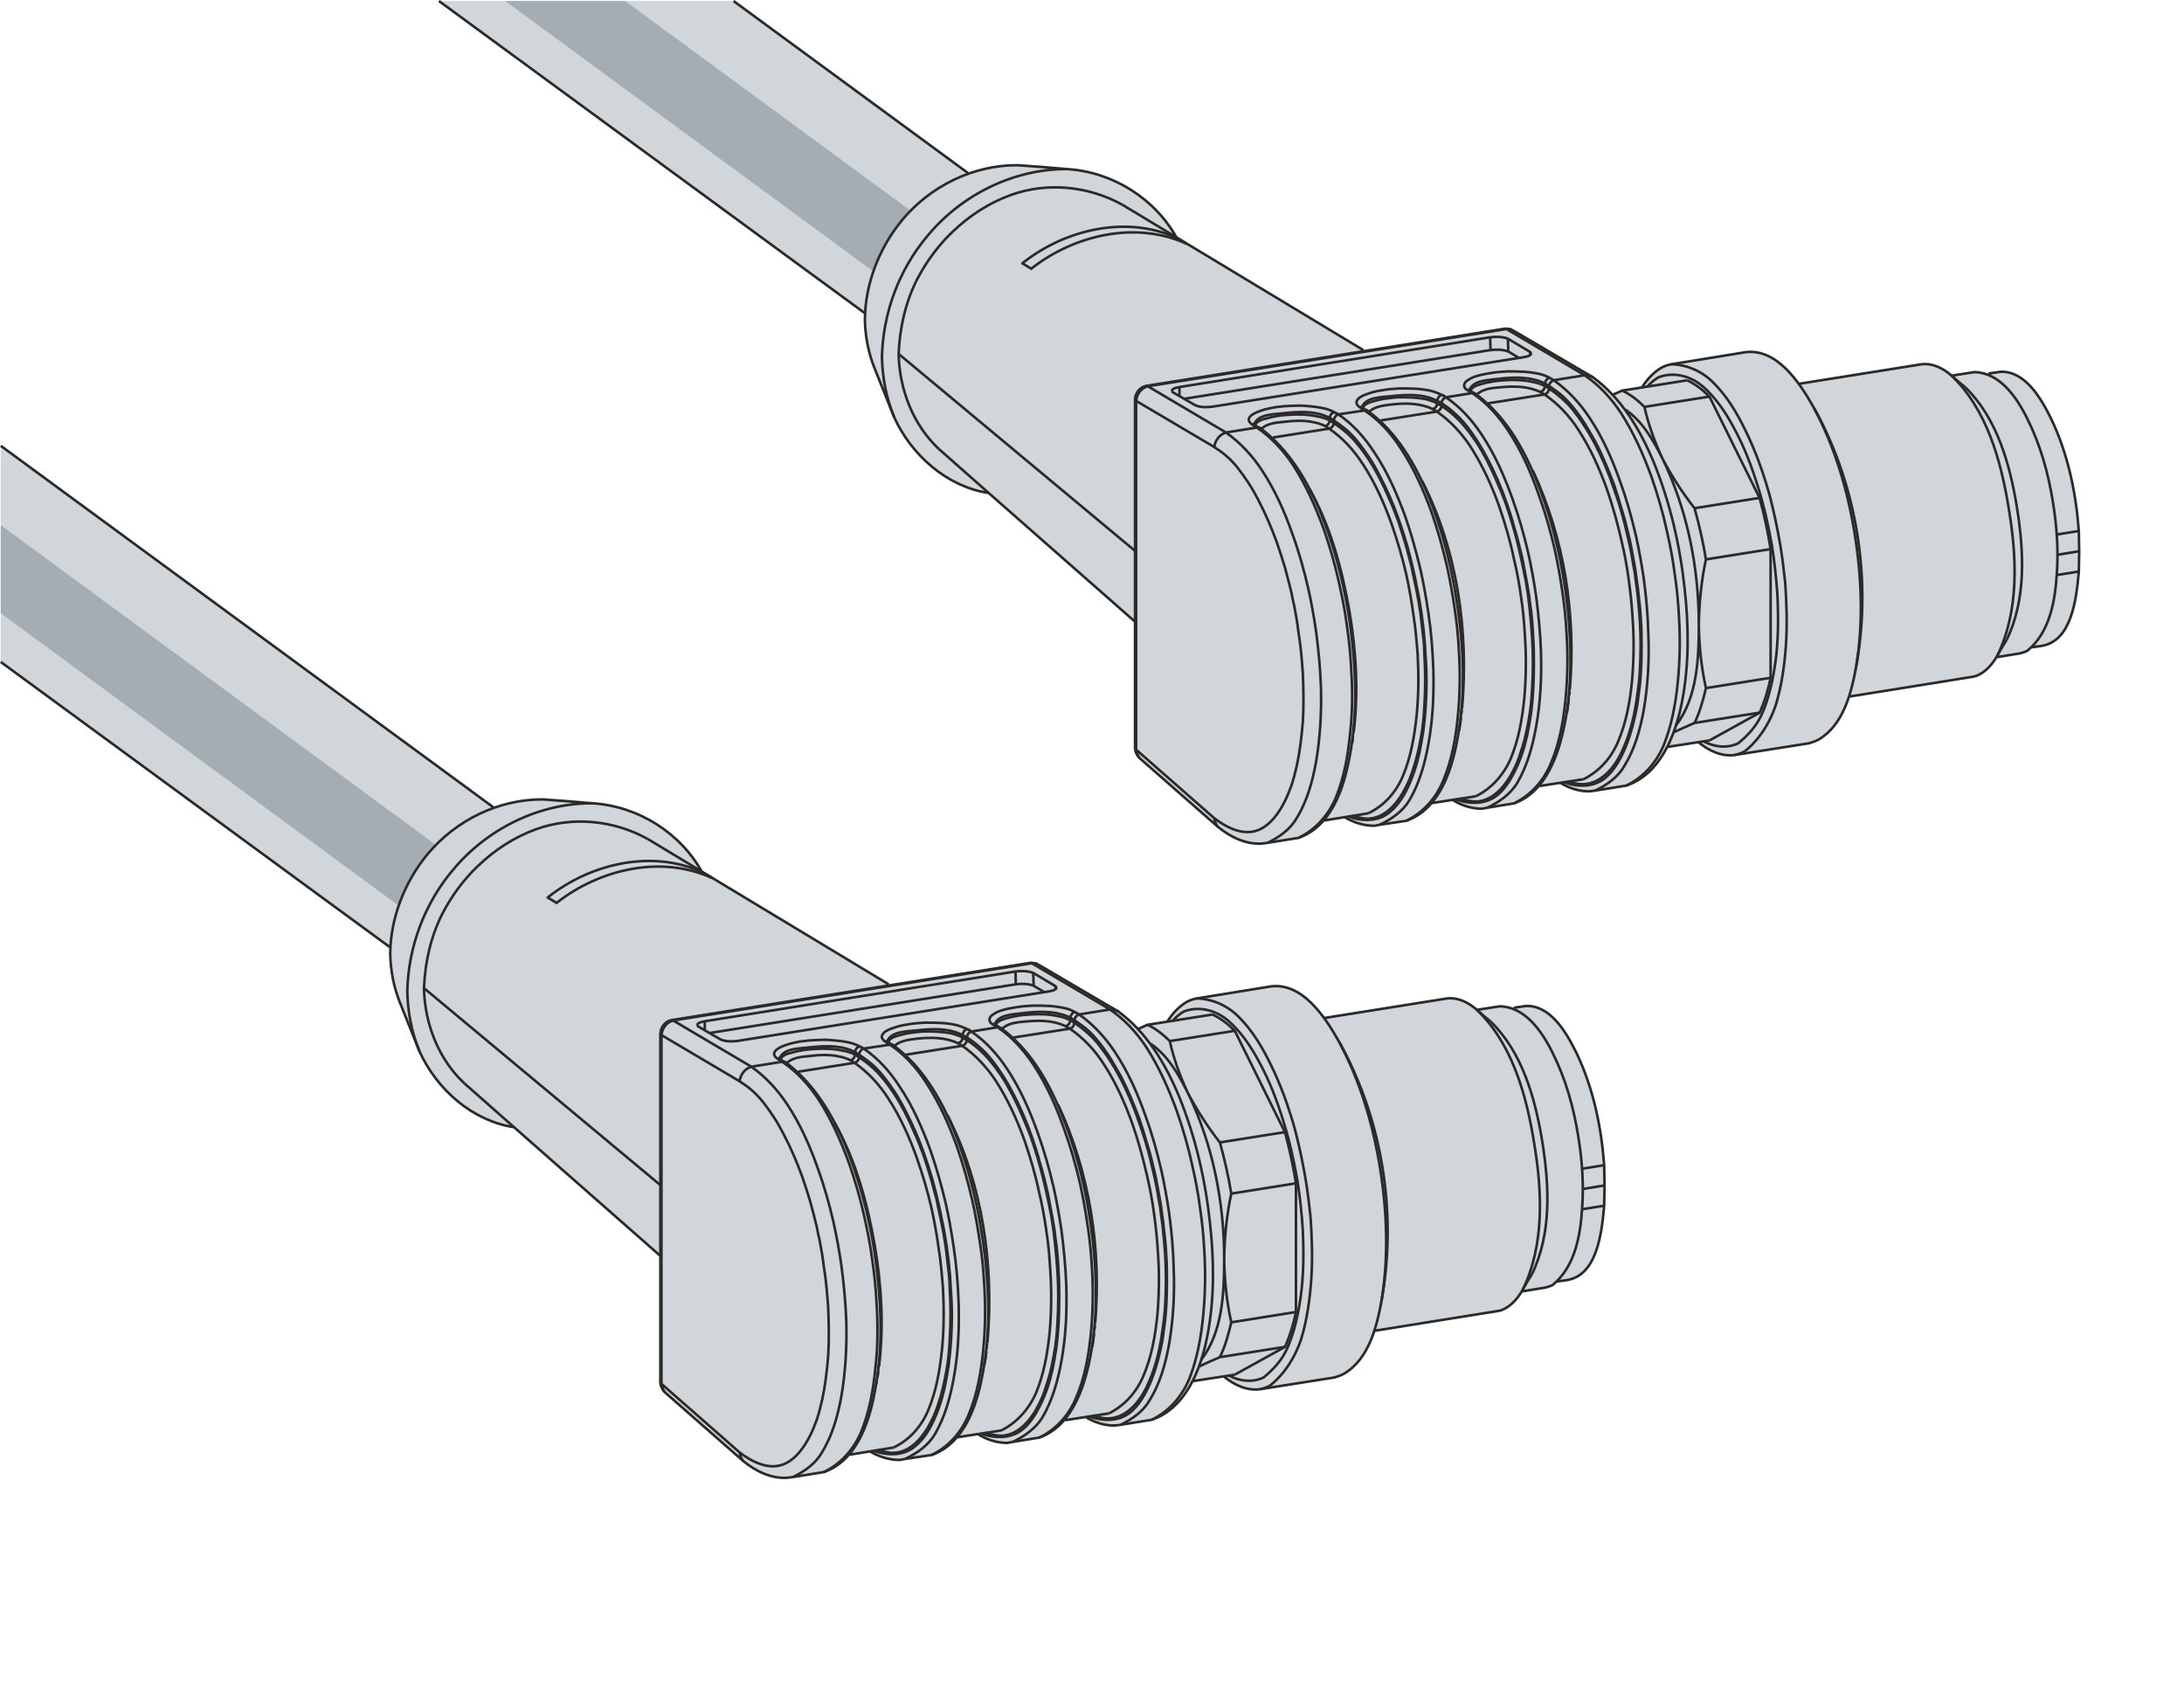
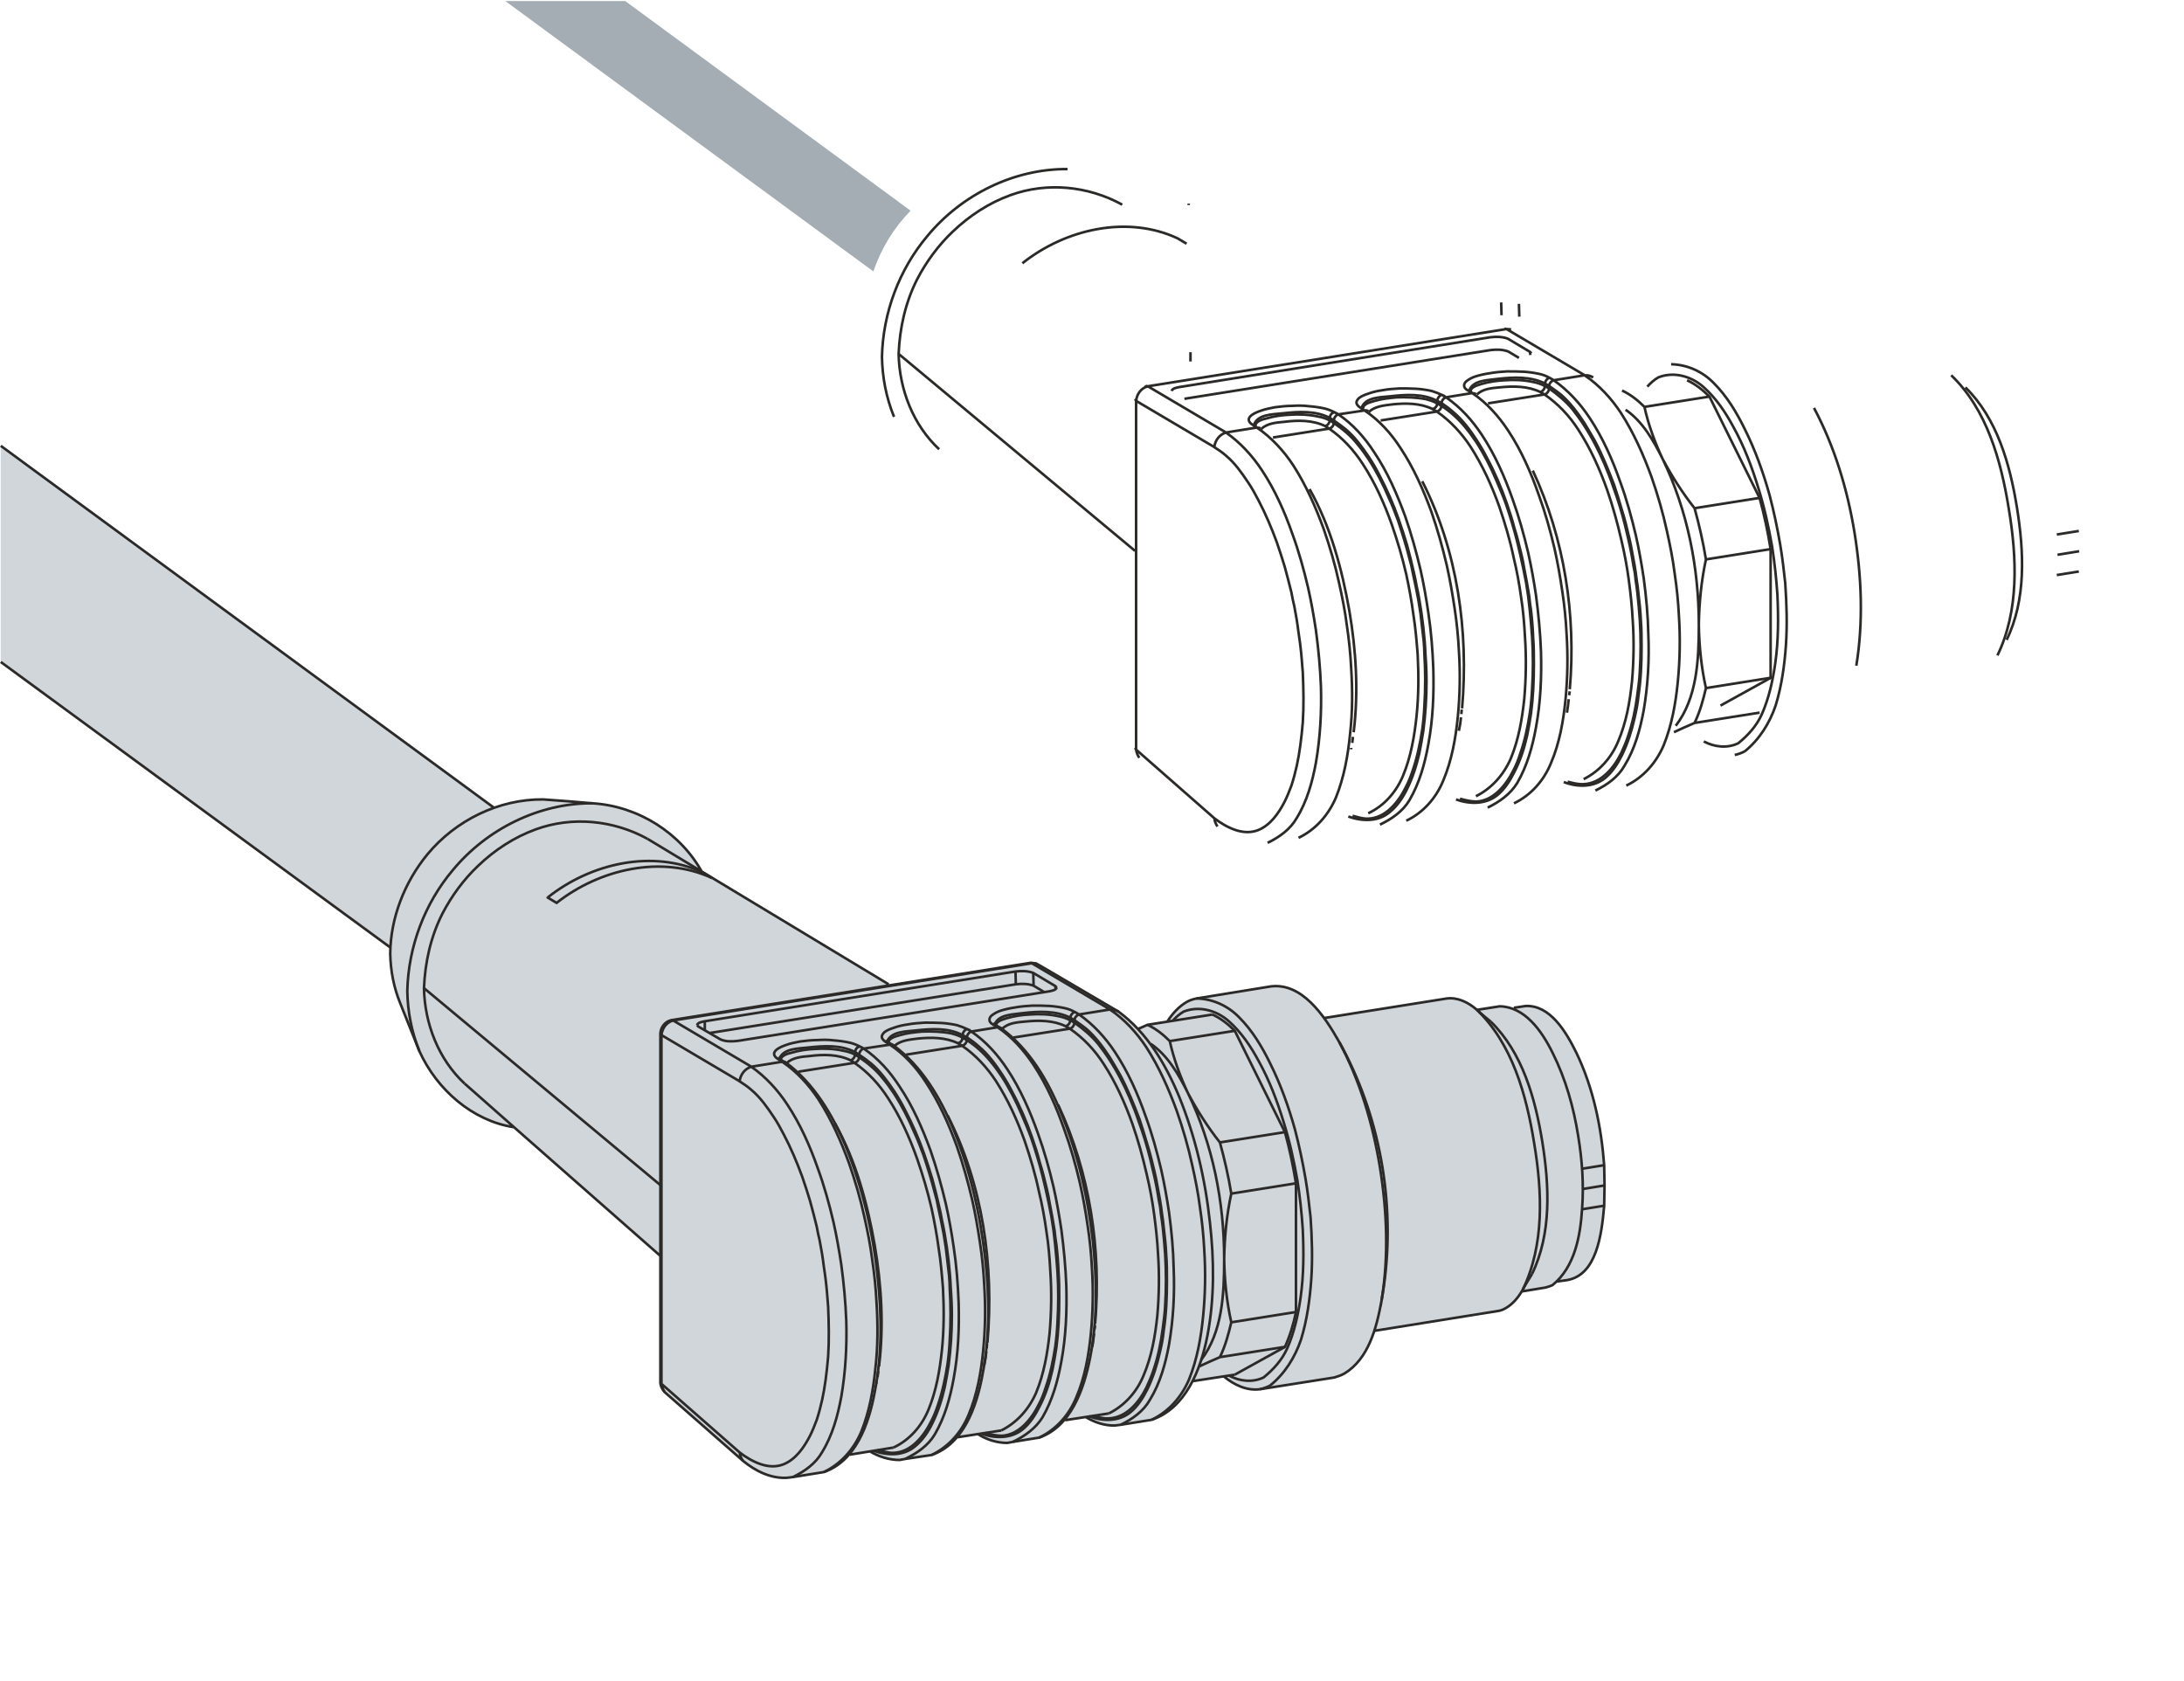
<svg xmlns="http://www.w3.org/2000/svg" xml:space="preserve" width="65.022mm" height="50.031mm" version="1.1" style="shape-rendering:geometricPrecision; text-rendering:geometricPrecision; image-rendering:optimizeQuality; fill-rule:evenodd; clip-rule:evenodd" viewBox="0 0 6498.94 5000.52">
  <defs>
    <style type="text/css">
   
    .str0 {stroke:#2B2A29;stroke-width:7.62;stroke-miterlimit:22.926}
    .fil0 {fill:none}
    .fil2 {fill:#A4ADB3}
    .fil1 {fill:#D1D6DA;fill-rule:nonzero}
   
  </style>
  </defs>
  <g id="Ebene_x0020_1">
-     <rect class="fil0" x="2.25" y="3.07" width="6496.69" height="4997.46" />
    <g id="ZK1B96-8181-0xxx_Conec_43K1A5982_Z_2024-02-02.stp-3.svg">
      <path id="zk1096-83" class="fil1" d="M1965.05 4112.28c0.15,10.04 3.93,19.93 12.69,29.61l232.71 204.16c50.96,40.47 92.2,56.22 149.14,48.66 30.53,-5.81 61.46,-9.26 92.03,-14.8 41.65,-15.96 58.2,-34.19 74.32,-51.44l62.82 -10.13c19.14,11.37 48.69,25.18 88.33,25.58l16.77 -3.14 78.28 -11.63c36.76,-14.14 49.41,-25.56 75.34,-52.62l62.17 -9.8c33.26,20.53 58.11,24.98 87.8,26.45 31.73,-5.29 63.42,-10.9 95.2,-15.86 17.73,-5.46 48.02,-21.17 73.57,-51.37l64.22 -9.82c32.53,19.06 58.23,25.39 87.53,25.22l17.17 -2.24 91.77 -14.68c64.24,-22.97 98.33,-68.67 121.85,-115.05l92.89 -14c46.15,35.51 75.54,42 109.18,37.88l221.63 -35.26c63.45,-15.56 100.14,-87.96 117.08,-138.26l367.66 -58.99c29.32,-5.61 50.66,-26.33 70.87,-58.18l70.87 -11.63c7.68,-2.3 14.03,-3.85 21.15,-7.41l11.48 -10.27c11.43,-1.61 21.93,-2.93 32.71,-4.68 86.43,-13.82 103.06,-143.91 109.18,-220.94l1.06 -60.29 -0.89 -60.13c-5.65,-148.57 -90.32,-478.85 -232.88,-474.06l-45.08 6.44c-8.58,-2.66 -18.9,-4.72 -33.2,-5.38l-67.7 10.57c-30.22,-25.58 -55.54,-37.3 -89.91,-33.85l-364.7 58.18c-22.42,-33.15 -81.24,-103.84 -158.9,-94.14l-221.09 35.96c-39.73,6.48 -67.19,39.46 -86.74,68.89l-59.24 9.39c-8.48,3.91 -19.59,8.84 -28.2,12.27 -26.77,-27.39 -34.88,-35.2 -58.74,-52.46l-231.45 -135.4 -11.64 -6.35c-9.16,-1.83 -12.95,-2.97 -20.1,-2.12l-415.34 66.28 -560.8 -338.44c-80.32,-136.52 -209.73,-194.22 -323.89,-202.79l-148.08 -11.63c-36.96,1.37 -81.58,2.03 -145.86,24.93l-1467.87 -1076.7 0 642.81 1159.45 849.71c-3.21,54.49 6.42,99.62 21.95,146.64l56.93 142.51c52.62,137.48 168.91,224.16 289.09,245.5l435.38 382.83 0 375.52z" />
-       <path class="fil2" d="M2.25 1562.58l1294.95 951.24c-50.41,51.68 -87.07,112.08 -110.87,180.68l-1184.08 -869.79 0 -262.13z" />
      <g id="zk1096-83_0">
        <path class="fil0 str0" d="M3144.49 2938.12l-4.24 -4.24 -65.58 -39.14c-16.92,-6.35 -34.91,-6.35 -52.89,-4.23l-924.51 148.09c-9.53,2.11 -20.1,3.17 -23.28,11.63m621.99 87.8l167.12 -26.45c40.2,27.51 74.05,64.53 100.49,104.73 35.97,56.06 63.47,116.35 85.69,178.77 16.92,49.71 31.73,99.43 42.31,150.2 9.53,39.14 16.93,79.34 22.22,118.47 6.35,39.14 9.52,79.34 11.63,118.48 4.23,61.35 3.17,122.7 -2.12,184.06 -6.35,60.29 -16.92,121.64 -40.2,177.71 -21.15,48.66 -57.12,88.85 -103.66,112.12m-619.87 138.57c34.91,-16.92 67.71,-40.2 86.75,-74.04 30.67,-49.71 46.54,-107.9 57.12,-165.02 12.69,-74.04 16.92,-150.2 14.81,-225.32 -2.12,-56.06 -7.41,-112.12 -14.81,-167.12 -6.35,-42.32 -13.75,-84.63 -23.27,-126.94 -12.69,-53.95 -27.51,-107.9 -46.55,-159.73 -23.27,-66.65 -51.83,-131.17 -90.97,-190.4 -28.56,-43.37 -64.53,-82.51 -106.84,-112.13 -19.04,5.3 -32.79,23.28 -34.9,43.38 11.63,7.41 24.33,15.86 34.9,25.39 26.45,22.21 46.55,50.77 65.59,79.33 11.63,16.93 21.15,34.91 30.67,52.89 21.16,40.2 39.14,82.51 55,125.88 8.47,24.33 15.87,47.61 23.28,71.93 7.4,26.44 13.74,51.83 20.09,77.21 2.12,13.75 5.29,26.45 8.47,40.2 5.29,26.45 9.53,52.89 12.69,79.34 4.23,26.45 7.41,52.88 9.53,79.33 1.05,12.69 2.11,26.45 3.17,39.14 2.12,49.71 3.18,99.43 0,148.09 -2.12,23.27 -4.23,46.54 -7.41,68.75 -5.29,40.19 -13.75,80.39 -26.45,119.53 -6.35,16.92 -12.69,32.79 -20.09,47.61 -17.99,34.9 -42.32,69.81 -78.28,84.62 -44.43,17.98 -93.08,-6.35 -131.16,-34.9 1.05,8.46 4.23,16.92 9.52,24.33m127.99 -1184.74c-3.18,-1.05 -6.35,-2.11 -10.57,-2.11 43.37,29.61 79.33,68.75 107.89,112.12 38.08,59.24 66.65,123.77 90.97,190.4 17.98,51.83 33.85,105.79 45.49,159.73 9.53,42.31 17.98,84.63 23.27,126.94 6.35,42.31 10.58,83.57 12.69,125.88 4.24,65.59 4.24,131.17 -3.17,195.69 -6.35,65.59 -17.98,130.11 -42.31,190.4 -22.22,51.83 -60.3,95.2 -111.07,119.54m876.91 -1369.85c-7.41,-4.23 -15.87,-7.41 -25.39,-6.35 43.37,29.62 79.33,68.76 107.9,112.13 38.08,59.23 66.64,123.76 90.96,190.4 17.99,51.83 33.85,105.78 45.49,159.72 9.53,42.32 17.99,84.63 23.28,126.94 6.35,42.32 10.57,83.57 12.69,125.89 4.23,65.58 3.17,131.16 -3.18,195.69 -6.35,65.59 -17.98,130.1 -42.31,190.4 -22.22,51.83 -60.3,95.2 -111.07,119.53m-92.02 14.81c34.9,-16.93 67.7,-40.2 86.74,-74.05 30.67,-49.71 46.55,-107.9 57.12,-165.02 12.69,-75.1 16.93,-150.2 13.75,-225.31 -1.06,-56.06 -6.35,-112.12 -13.75,-167.13 -6.35,-42.31 -13.75,-84.63 -23.27,-126.94 -12.69,-53.94 -27.51,-107.9 -46.55,-159.73 -23.27,-66.64 -51.83,-131.16 -90.96,-190.4 -28.57,-43.37 -64.53,-82.51 -106.85,-112.12 -7.4,2.12 -13.75,9.52 -13.75,16.92l-12.68 -7.41c-42.32,-21.15 -93.09,-19.04 -139.64,-13.74 -31.72,4.23 -72.98,4.23 -84.62,32.78m-22.22 947.79c20.1,-230.6 -13.74,-469.66 -118.47,-675.93m116.36 692.85l1.06 -13.74m-8.47 63.47c3.17,-13.75 5.29,-27.51 6.35,-40.2m317.34 191.46c15.86,4.23 31.73,8.46 47.6,7.41 51.83,-2.12 89.91,-47.61 112.13,-93.09 7.41,-16.92 14.8,-32.78 20.1,-49.71 13.74,-40.19 22.21,-81.45 27.5,-122.71 3.18,-23.27 6.35,-46.54 7.41,-69.8 3.18,-50.77 3.18,-102.61 0,-153.38 -1.06,-12.69 -2.12,-26.45 -3.18,-40.2 -2.11,-26.45 -5.29,-53.95 -9.52,-80.39 -1.06,-13.75 -3.17,-27.51 -6.35,-41.26 -4.23,-27.51 -9.52,-55 -15.86,-81.45 -3.18,-13.75 -6.36,-27.51 -9.53,-40.2 -9.52,-38.08 -21.16,-76.16 -34.91,-113.18 -7.4,-23.27 -16.92,-45.49 -26.44,-68.75 -16.93,-39.14 -37.02,-78.28 -61.36,-115.3 -9.52,-14.81 -21.15,-30.67 -32.78,-45.49 -20.1,-24.33 -44.43,-44.43 -69.82,-62.41l-12.68 -7.41 0 -7.41c1.05,-7.4 6.35,-14.8 13.74,-16.92 -9.52,-5.29 -20.1,-9.52 -30.67,-11.63 -14.8,-3.17 -29.61,-5.29 -44.43,-6.35 -16.92,-1.06 -33.84,-1.06 -50.77,-1.06 -16.92,1.06 -33.84,2.12 -50.77,5.29 -14.81,2.12 -29.61,5.29 -43.37,9.53 -9.53,3.17 -17.98,7.41 -26.45,13.75 -4.23,3.17 -8.46,8.46 -7.41,14.8 0,6.35 6.35,10.58 11.64,13.75 4.23,0 7.4,1.06 10.57,3.18m47.6 1237.62c34.91,-16.93 67.71,-40.2 87.8,-72.99 29.62,-50.77 45.49,-107.9 56.07,-166.08 13.75,-74.04 16.92,-150.2 14.8,-225.31 -2.11,-56.06 -7.4,-111.07 -14.8,-167.13 -6.35,-42.31 -13.75,-84.63 -23.28,-126.94 -12.69,-53.94 -27.5,-106.84 -46.54,-159.73 -23.28,-65.58 -51.83,-131.16 -90.97,-190.4 -28.57,-43.37 -63.47,-82.51 -106.84,-112.12 -7.41,2.12 -12.69,9.52 -13.75,16.92l-12.69 -6.35c-42.31,-22.21 -92.02,-19.04 -139.63,-13.75 -30.67,3.18 -72.98,3.18 -84.63,32.79m339.56 -39.14c-3.18,-2.11 -7.41,-3.17 -10.58,-3.17 43.38,29.61 78.28,68.75 106.85,112.12 39.14,59.24 67.7,124.83 90.96,191.46 19.04,51.83 33.85,104.73 46.55,158.67 9.53,42.31 16.92,84.63 23.27,127.99 6.35,41.25 10.58,83.57 12.69,125.88 4.24,64.53 3.18,130.11 -3.17,195.69 -6.35,64.53 -17.98,130.11 -43.37,189.35 -21.16,51.82 -59.24,95.2 -110.01,119.53m-110.01 -1216.47c16.93,-16.92 43.37,-19.04 66.65,-21.15 41.25,-4.24 84.63,-4.24 121.65,13.75l12.69 7.4c40.19,27.51 74.04,63.47 100.49,104.73 35.96,55 63.47,116.36 85.68,178.77 16.93,48.66 30.68,98.37 42.32,149.14 9.52,40.2 16.92,79.34 22.21,119.53 5.29,39.14 9.53,78.28 11.63,118.48 4.24,60.29 3.18,122.7 -2.11,183 -6.35,61.35 -16.93,121.65 -41.26,178.77 -20.1,48.66 -56.06,88.85 -102.61,112.12m-41.25 -267.62c19.04,-221.08 -15.87,-448.5 -110.01,-650.54m107.9 668.52l2.12 -11.63m-8.47 63.47c2.12,-13.75 4.23,-26.45 5.29,-40.19m-639.96 98.37c14.81,-119.53 7.41,-242.24 -12.69,-360.71 -22.21,-125.88 -56.06,-251.75 -118.47,-362.83m126.94 755.27l2.12 -17.98m-5.3 37.02l0 -4.23m-232.71 -923.46l167.13 -26.45c40.19,27.51 74.04,64.53 100.49,105.79 35.96,55 63.47,116.35 85.68,178.76 16.93,48.67 31.73,98.38 43.38,149.15 8.46,39.14 15.86,79.33 21.15,119.53 6.35,39.14 9.53,78.28 12.69,117.42 3.18,61.35 3.18,122.7 -3.17,184.06 -6.35,60.29 -16.93,121.65 -40.2,177.71 -20.1,48.66 -56.06,89.91 -103.67,112.12m-46.54 7.41c15.86,4.23 31.73,9.52 47.6,8.47 50.77,-2.12 88.85,-48.67 111.07,-94.15 8.46,-15.86 14.8,-32.78 20.1,-48.66 13.74,-40.2 22.21,-81.45 28.56,-122.71 3.18,-23.27 5.29,-47.6 6.35,-70.86 3.18,-50.78 3.18,-101.55 0,-152.32 0,-13.75 -1.06,-26.45 -2.12,-40.2 -3.17,-27.51 -6.35,-53.95 -9.52,-81.45 -2.12,-13.75 -4.23,-26.45 -6.35,-40.2 -5.29,-27.51 -10.58,-55 -16.92,-82.51 -2.12,-12.69 -5.3,-26.45 -9.53,-40.2 -9.52,-38.08 -21.16,-75.1 -33.85,-113.18 -8.46,-22.21 -16.92,-45.49 -27.5,-67.7 -16.93,-40.2 -37.03,-79.34 -60.3,-115.3 -10.57,-15.87 -21.15,-30.67 -33.85,-45.49 -19.04,-24.33 -43.37,-44.43 -69.8,-62.41l-11.64 -7.41 0 -7.41c-42.31,-22.21 -93.08,-19.04 -140.68,-13.75 -30.68,3.18 -72.99,3.18 -84.63,32.79m612.46 1113.86c15.87,4.23 31.73,8.47 48.67,8.47 50.77,-2.12 88.85,-48.67 111.06,-94.15 8.47,-15.86 14.81,-32.79 20.1,-49.71 13.75,-39.14 22.22,-80.39 28.56,-122.7 3.18,-23.28 5.3,-46.55 6.36,-69.82 3.17,-50.76 3.17,-101.54 0,-152.32 -1.06,-13.74 -2.12,-27.5 -3.18,-40.19 -2.12,-27.51 -5.29,-53.95 -8.47,-81.45 -2.11,-13.75 -4.23,-27.51 -6.35,-41.26 -5.29,-27.51 -10.57,-53.94 -16.92,-81.45 -3.17,-13.75 -6.35,-26.45 -9.53,-40.2 -9.52,-38.08 -21.15,-76.16 -33.84,-113.18 -8.47,-23.27 -17.98,-45.49 -27.51,-67.7 -16.92,-40.2 -37.02,-79.34 -60.29,-115.3 -10.58,-15.86 -22.22,-31.73 -33.85,-45.49 -20.1,-24.33 -43.37,-45.49 -69.81,-62.41l-12.69 -7.41 0 -7.41c1.06,-8.46 6.35,-15.86 13.75,-17.98 -9.53,-4.23 -20.1,-8.46 -30.67,-11.63 -14.81,-3.18 -29.62,-5.29 -44.43,-6.35 -16.93,-1.06 -33.85,-1.06 -50.77,-1.06 -16.93,1.06 -33.85,2.12 -50.77,5.29 -14.81,2.12 -29.62,5.3 -43.37,10.58 -9.53,3.17 -17.99,6.35 -26.45,12.69 -4.24,4.23 -8.47,9.52 -7.41,14.8 1.06,6.35 6.35,10.58 12.69,14.81 3.17,0 6.35,0 9.52,2.12m12.69 7.41c-3.17,-2.12 -6.35,-3.18 -10.57,-2.12 43.37,29.61 78.28,67.7 106.84,112.12 39.14,59.24 67.71,123.77 92.03,190.4 17.98,51.83 32.79,104.73 45.48,158.67 9.53,42.31 16.93,85.69 23.28,127.99 6.35,41.26 10.57,83.57 12.69,125.88 4.23,65.59 3.17,131.16 -3.18,195.69 -6.35,64.53 -17.98,130.11 -43.37,190.4 -21.15,51.83 -59.23,95.2 -110,119.54m-78.28 11.63c34.9,-16.93 67.7,-39.14 87.8,-72.99 29.61,-50.77 45.49,-107.9 56.06,-166.08 13.75,-74.04 16.92,-149.14 14.81,-225.31 -2.12,-55.01 -6.35,-111.07 -14.81,-166.08 -6.35,-43.37 -13.75,-85.68 -23.27,-127.99 -12.69,-53.94 -27.51,-106.84 -45.49,-158.67 -24.33,-66.64 -52.89,-132.22 -92.02,-190.4 -28.57,-44.43 -63.47,-83.57 -106.85,-113.18 -7.4,2.12 -12.69,9.53 -13.74,17.98l-11.64 -7.41c0,-8.46 5.29,-14.8 13.75,-16.92 -10.57,-5.29 -21.15,-9.53 -31.73,-11.63 -14.81,-3.18 -29.61,-5.29 -44.43,-6.35 -15.86,-2.12 -32.79,-2.12 -49.71,-1.06 -17.98,0 -34.91,2.12 -51.83,4.23 -14.8,3.18 -28.56,5.29 -42.31,10.58 -9.53,3.17 -19.04,7.4 -26.45,12.69 -5.29,4.23 -9.53,9.52 -8.47,14.8 1.06,7.41 7.41,11.64 12.69,14.81 3.18,0 7.41,1.06 9.53,3.17m-561.69 -764.78c-159.73,-1.06 -315.22,76.16 -416.77,198.86 -84.63,100.5 -132.22,228.49 -135.4,359.66 1.06,61.35 12.69,121.65 35.97,178.77m3283.39 709.78c64.53,-133.28 58.18,-289.83 33.85,-435.81 -23.27,-144.93 -65.58,-296.19 -171.36,-397.74m-282.43 864.22c21.15,-130.1 15.86,-264.45 -5.3,-395.61 -21.15,-129.05 -59.23,-255.99 -120.58,-371.29m-235.9 1032.4c10.58,-2.11 21.16,-6.35 29.62,-10.57m0 0c43.37,-34.91 74.04,-83.57 92.03,-136.45 17.98,-58.18 26.44,-119.54 30.67,-179.83 4.23,-61.36 2.11,-123.77 -2.12,-185.12 -4.23,-38.08 -8.47,-76.16 -14.81,-113.18 -8.46,-49.71 -19.04,-99.44 -31.73,-148.09 -19.04,-67.7 -42.31,-133.28 -74.04,-196.75 -24.33,-49.71 -52.89,-97.32 -92.03,-136.45 -33.84,-34.91 -79.33,-55.01 -126.94,-56.07m97.32 1122.33c31.73,16.92 69.81,21.15 102.61,5.29 28.56,-23.27 53.95,-50.77 69.81,-85.69 21.16,-47.6 32.79,-100.49 40.2,-152.32 9.52,-67.7 9.52,-135.39 6.35,-204.16 -3.18,-47.6 -8.47,-96.25 -15.87,-143.86 -10.57,-59.23 -23.27,-117.41 -41.25,-174.53 -19.04,-62.42 -42.32,-123.77 -74.05,-180.89 -23.27,-43.37 -51.83,-85.68 -88.85,-118.47 -37.02,-32.79 -88.85,-46.55 -134.34,-28.57 -12.69,7.41 -23.27,16.93 -32.78,27.51m-1148.78 125.88c17.99,-16.92 44.44,-19.04 68.76,-21.16 41.25,-5.29 84.62,-5.29 121.64,12.69l11.64 7.41m118.47 -49.71c17.98,-16.92 44.43,-19.04 68.75,-22.21 40.2,-4.24 83.57,-4.24 120.59,13.74l12.69 7.41m710.84 935.09c63.47,-82.51 68.75,-195.69 68.75,-300.42 0,-170.3 -33.84,-340.61 -107.9,-493.99 -27.5,-55 -59.23,-111.06 -110,-145.98m-1459.76 -31.73l3.17 5.29c2.12,-20.1 14.81,-38.08 34.91,-43.37l-6.35 -1.06m1067.31 -170.3l6.36 1.06 13.74 1.06m-1119.14 1245.03l3.17 5.29c1.06,8.46 4.24,16.92 9.53,24.33m140.69 -1529.57l-26.45 -15.87c-149.15,-69.81 -333.21,-28.56 -462.25,74.05m1784.49 378.69c25.39,11.63 47.61,29.61 66.65,48.66 11.63,52.89 30.67,104.73 53.94,154.44 27.51,51.83 59.24,101.55 95.2,147.04 13.75,49.71 25.39,100.49 33.85,152.32 -13.75,63.47 -20.1,129.05 -21.16,194.63 1.06,63.47 7.41,126.94 21.16,188.29 -8.47,35.96 -17.98,70.87 -33.85,103.66 -20.09,8.47 -41.25,17.99 -61.35,27.51m-428.41 -1131.84l1.06 9.53m-125.88 143.86l168.19 -26.45m-867.4 90.97l11.64 7.41 -92.03 14.8 -232.71 -137.51 1067.32 -170.3 232.71 137.51 -92.03 14.81 -12.69 -7.41m-242.23 38.08l12.68 7.41 -78.27 12.69 -12.69 -7.41m-241.18 39.14l11.63 7.41 -78.28 11.63 -11.63 -6.35m-1296.86 -173.48l703.44 586.02m235.89 795.47l-232.72 -204.16 0 -1037.7 232.72 137.52m2572.55 249.63l-65.58 10.58m-884.32 529.95l-193.58 30.67m33.85 -103.66l192.52 -30.67m-181.95 -836.72l-193.57 30.67m149.14 301.48l193.58 -30.67m32.79 152.32l-192.52 30.67m1046.16 -13.75l64.53 -10.57m-1.06 60.29l-65.58 10.58" />
        <path class="fil0 str0" d="M3107.47 2951.87l-31.73 -19.04c-16.93,-6.35 -34.91,-6.35 -52.89,-4.23l-910.77 144.92m764.79 12.69c12.69,8.47 24.33,16.93 35.96,27.51 27.51,23.27 48.67,51.83 68.76,82.51 11.63,17.98 22.21,35.96 31.73,55 22.21,41.26 41.25,85.69 57.12,131.17 8.46,24.33 16.92,49.71 23.27,75.1 8.46,26.45 14.81,52.89 21.16,79.33 3.17,13.75 6.34,27.51 8.46,42.32 5.29,27.5 10.58,55 14.81,82.51 1.06,13.74 3.17,27.5 5.29,41.25 3.18,26.45 5.29,53.95 6.35,81.45 2.12,26.45 2.12,52.89 2.12,79.34 0,48.66 -2.12,97.32 -8.47,145.98 -3.18,22.21 -7.41,44.43 -11.63,65.59 -8.47,38.08 -20.1,74.04 -38.08,108.94 -12.69,25.39 -28.57,50.77 -50.77,68.76 -33.85,27.5 -81.45,27.5 -122.71,12.69m277.14 -1230.22c11.64,8.47 24.34,16.93 35.97,26.45 26.45,23.27 48.66,52.89 68.75,83.57 10.57,16.92 21.16,35.96 31.73,53.94 22.22,42.32 40.2,86.75 57.12,131.17 8.47,25.39 15.86,49.71 23.27,75.1 8.47,26.45 14.81,53.94 21.16,80.39 3.18,13.75 6.35,27.51 8.47,41.26 5.29,27.5 10.57,55 13.75,83.57 2.11,13.75 4.23,27.5 5.29,41.25 3.17,26.45 6.35,53.95 7.41,81.45 2.11,25.39 2.11,51.83 2.11,78.28 0,49.71 -2.11,98.38 -9.52,147.04 -2.12,22.21 -6.35,43.37 -11.63,65.59 -8.47,37.02 -20.1,74.04 -37.03,108.94 -12.69,25.39 -28.56,50.77 -50.77,68.75 -33.84,27.51 -81.45,27.51 -122.7,11.64m-684.39 -1075.78c12.68,8.47 24.33,16.92 35.96,26.45 27.51,23.27 48.66,52.89 68.75,82.51 11.63,17.98 22.21,35.96 31.73,55 22.22,42.32 41.26,85.69 57.12,131.17 8.47,24.33 16.92,49.71 24.33,75.1 7.41,26.45 13.75,52.88 20.1,80.39 3.17,13.75 6.35,27.51 8.47,41.26 6.35,27.5 10.57,55 14.8,82.51 2.12,13.74 3.18,27.5 5.3,41.25 3.17,27.51 5.29,53.95 6.35,81.45 2.11,26.45 3.17,52.89 3.17,79.34 0,48.66 -3.17,98.37 -9.52,147.04 -3.18,21.15 -7.41,43.37 -11.64,65.58 -8.46,37.02 -20.09,74.05 -37.02,107.9 -12.69,26.45 -29.61,50.77 -51.83,68.76 -33.84,28.56 -81.45,27.5 -122.7,12.68m1959.03 -525.72c58.18,-119.53 51.83,-261.27 30.67,-393.5 -21.15,-130.1 -59.23,-265.5 -153.38,-357.53m-2509.08 -543.71c-101.55,-56.06 -224.26,-67.7 -332.15,-28.56 -64.53,23.27 -122.71,61.35 -172.42,108.95 -42.31,40.19 -78.27,88.85 -105.78,141.74 -34.91,68.76 -51.83,144.93 -55.01,222.14 2.12,105.79 43.38,211.56 120.6,283.5m1468.21 -119.54c8.47,-2.11 13.75,-9.52 13.75,-16.92 -10.57,-6.35 -22.21,-9.52 -33.85,-12.69 -28.56,-5.29 -58.17,-6.35 -86.74,-5.29 -22.22,2.12 -44.43,4.23 -65.59,10.57 -13.75,4.24 -29.61,7.41 -34.9,20.1m-112.13 55c7.41,-2.11 12.7,-9.52 13.75,-16.92 -11.63,-6.35 -23.27,-9.52 -34.9,-11.63 -28.57,-6.35 -58.18,-7.41 -86.74,-5.29 -22.22,1.06 -44.44,4.23 -65.59,10.57 -13.75,3.18 -29.61,7.41 -34.91,20.1m848.36 -98.37c7.4,-2.12 13.75,-9.53 13.75,-17.99 -10.58,-5.29 -22.22,-9.52 -33.85,-11.63 -28.57,-6.35 -58.18,-7.41 -86.75,-5.29 -22.21,1.06 -44.42,4.23 -66.64,10.57 -12.69,4.24 -29.61,7.41 -34.9,21.16m234.82 -7.41c-1.05,8.47 -6.34,15.87 -13.74,17.98m-627.27 84.63c0,7.41 -5.3,14.81 -13.75,16.92m334.26 -67.7c0,7.41 -6.35,14.81 -13.75,16.92m744.69 -93.08c25.39,11.63 46.54,28.56 66.64,48.66l149.15 301.48c13.75,49.71 24.33,100.49 32.79,152.32l0 382.93c-7.41,35.96 -17.98,70.86 -32.79,103.66l-149.15 82.51m-652.66 -1199.54l1.06 38.08m-925.57 137.51l0 -27.5m978.46 -105.79l-1.06 -38.08m-982.69 -294.06l0 -4.24" />
        <path class="fil0 str0" d="M3230.17 4215.93c26.45,15.87 57.12,26.45 87.81,25.39l16.92 -2.11 92.02 -14.81c100.5,-33.85 145.98,-147.04 166.08,-250.7 21.16,-110 20.1,-224.25 7.41,-336.38 -13.75,-127.98 -43.37,-255.98 -92.02,-375.51 -40.2,-96.26 -95.2,-189.34 -179.83,-251.76l-232.71 -136.45 -11.64 -6.35c-6.35,-1.06 -12.69,-3.18 -20.1,-2.12l-1067.31 170.3c-17.99,4.24 -30.67,21.16 -31.73,39.14l0 1037.7c0,10.57 5.29,21.15 12.69,29.61l232.71 204.16c37.02,30.67 83.57,53.94 132.22,50.77l16.92 -2.12 92.03 -14.8c94.14,-32.79 133.28,-140.69 151.26,-238.01 22.22,-113.18 21.16,-229.54 8.47,-344.84 -13.75,-131.16 -44.43,-262.33 -94.14,-385.03 -40.2,-96.26 -95.2,-188.28 -178.77,-250.7l-12.69 -6.35 -8.47 -7.4m211.56 1180.5l130.1 -21.16m-69.81 11.63c26.45,15.87 57.12,25.39 87.81,25.39l16.92 -3.17 78.28 -11.63c94.14,-32.79 133.28,-140.69 151.26,-238.01 22.21,-113.18 21.15,-230.6 8.46,-344.84 -14.8,-132.22 -44.43,-262.33 -94.14,-385.03 -40.2,-96.26 -95.2,-189.34 -178.77,-250.69l-12.69 -7.41 -8.46 -6.35m211.55 1179.44l130.11 -20.1m-69.81 10.57c26.45,16.93 57.12,26.45 87.8,26.45l16.92 -3.17 78.28 -12.69c93.08,-32.79 132.22,-140.69 151.26,-238.01 22.22,-113.18 20.1,-229.54 8.47,-343.78 -14.81,-132.22 -44.43,-262.33 -95.2,-385.03 -39.14,-96.26 -94.14,-189.34 -177.71,-250.7l-12.69 -7.4 -8.47 -7.41m211.56 1180.5l130.1 -20.1m-979.51 -1053.56l-2.12 -7.41m1686.13 -7.41l-19.04 -35.96c-45.49,-81.45 -112.13,-177.71 -204.16,-166.08l-221.09 35.96c-10.57,2.12 -20.1,5.3 -29.61,10.58m577.56 905.47l6.35 -37.02c40.2,-248.58 -2.12,-510.91 -119.53,-732l-19.04 -33.84m24.33 1002.79c71.93,-43.37 96.26,-135.4 111.07,-218.97l6.35 -40.19m-1476.69 -726.71l-2.11 -7.41m1788.73 -60.29l-33.85 -29.62c-24.33,-21.15 -56.06,-37.02 -88.85,-32.79l-364.93 58.18m-978.46 20.1l-2.12 -7.41m682.28 1053.56c30.67,25.39 68.75,43.38 107.89,38.08l221.09 -34.9c10.57,-3.18 20.1,-6.35 29.61,-11.63m-1356.09 -1158.29c-239.07,-143.86 -478.13,-288.77 -717.18,-432.64m2161.07 1463.99l369.17 -59.24c8.47,-1.06 15.87,-4.23 23.28,-8.47 22.21,-12.69 38.08,-32.79 50.76,-55 8.47,-15.87 17.99,-30.67 27.51,-46.55m-122.71 -751.03l-33.84 -27.51m125.88 830.37l70.87 -11.63c7.41,-2.12 14.81,-4.23 21.15,-7.41 65.59,-53.94 82.51,-143.86 87.81,-228.48 5.29,-70.87 0,-143.86 -11.64,-214.73 -13.74,-85.69 -37.02,-169.24 -76.16,-247.52 -32.78,-66.65 -83.56,-137.51 -157.61,-138.57l-67.7 10.57m239.06 808.16l29.62 -4.23c86.74,-14.81 102.61,-133.29 110,-221.09l1.06 -60.29 -1.06 -60.3c-8.46,-115.3 -32.79,-230.59 -82.51,-334.26 -31.73,-64.53 -78.27,-141.75 -150.2,-139.63l-35.96 5.29m-3122.61 225.32c193.57,171.36 388.2,341.67 582.84,513.03m124.82 -1140.31c-64.53,-118.47 -191.46,-197.81 -325.8,-206.26 -49.71,-4.23 -99.43,-8.47 -148.08,-11.63 -132.23,-1.06 -260.22,62.41 -343.78,162.9 -68.75,83.57 -110.01,189.34 -111.07,296.18 1.06,50.77 10.58,100.5 29.62,147.04 19.04,47.61 38.08,95.2 57.12,142.81 51.82,114.24 157.61,207.32 281.37,226.36m-61.35 -952.02l-1465.63 -1075.29m0 643.06l1159.93 850.06m2438.22 1231.27l1.06 2.12m-70.87 -1071.54c-23.27,13.75 -42.31,34.9 -57.12,58.18m-1399.47 10.57l4.24 4.23 65.59 38.08c16.92,7.41 34.9,6.35 52.88,4.24l924.51 -147.04c9.53,-2.12 20.1,-3.18 23.28,-11.63m-1514.76 -269.74l0 2.12 26.44 15.86c129.05,-101.55 313.11,-142.8 462.26,-74.04m1269.34 448.5c9.53,-4.23 17.99,-7.4 26.45,-11.63l193.58 -30.67m-57.12 1090.58l123.76 -19.04" />
      </g>
    </g>
    <g id="ZK1B96-8181-0xxx_Conec_43K1A5982_Z_2024-02-02.stp-3.svg_1">
-       <path id="zk1096-83_2" class="fil1" d="M3377.5 2225.28c0.15,10.04 3.93,19.93 12.69,29.61l232.71 204.16c50.96,40.47 92.2,56.22 149.14,48.66 30.53,-5.81 61.46,-9.26 92.03,-14.8 41.65,-15.96 58.2,-34.19 74.32,-51.44l62.82 -10.13c19.14,11.37 48.69,25.18 88.33,25.58l16.77 -3.14 78.28 -11.63c36.76,-14.14 49.41,-25.56 75.34,-52.62l62.17 -9.8c33.26,20.53 58.11,24.98 87.8,26.45 31.73,-5.29 63.42,-10.9 95.2,-15.86 17.73,-5.46 48.02,-21.17 73.57,-51.37l64.22 -9.82c32.53,19.06 58.23,25.39 87.53,25.22l17.17 -2.24 91.77 -14.68c64.24,-22.97 98.33,-68.67 121.85,-115.05l92.89 -14c46.15,35.51 75.54,42 109.18,37.88l221.63 -35.26c63.45,-15.56 100.14,-87.96 117.08,-138.26l367.66 -58.99c29.32,-5.61 50.66,-26.33 70.87,-58.18l70.87 -11.63c7.68,-2.3 14.03,-3.85 21.15,-7.41l11.48 -10.27c11.43,-1.61 21.93,-2.93 32.71,-4.68 86.43,-13.82 103.06,-143.91 109.18,-220.94l1.06 -60.29 -0.89 -60.13c-5.65,-148.57 -90.32,-478.85 -232.88,-474.06l-45.08 6.44c-8.58,-2.66 -18.9,-4.72 -33.2,-5.38l-67.7 10.57c-30.22,-25.58 -55.54,-37.3 -89.91,-33.85l-364.7 58.18c-22.42,-33.15 -81.24,-103.84 -158.9,-94.14l-221.09 35.96c-39.73,6.48 -67.19,39.46 -86.74,68.89l-59.24 9.39c-8.48,3.91 -19.59,8.84 -28.2,12.27 -26.77,-27.39 -34.88,-35.2 -58.74,-52.46l-231.45 -135.4 -11.64 -6.35c-9.16,-1.83 -12.95,-2.97 -20.1,-2.12l-415.34 66.28 -560.8 -338.44c-80.32,-136.52 -209.73,-194.22 -323.89,-202.79l-148.08 -11.63c-36.96,1.37 -81.58,2.03 -145.86,24.93l-699.93 -513.41 -876.44 0 1267.95 929.23c-3.21,54.49 6.42,99.62 21.95,146.64l56.93 142.51c52.62,137.48 168.91,224.16 289.09,245.5l435.38 382.83 0 375.52z" />
      <path class="fil2" d="M1860.51 3.07l849.14 623.75c-50.41,51.68 -87.07,112.08 -110.87,180.68l-1095.1 -804.43 356.84 0z" />
      <g id="zk1096-83_3">
        <path class="fil0 str0" d="M4556.94 1051.12l-4.24 -4.24 -65.58 -39.14c-16.92,-6.35 -34.91,-6.35 -52.89,-4.23l-924.51 148.09c-9.53,2.11 -20.1,3.17 -23.28,11.63m621.99 87.8l167.12 -26.45c40.2,27.51 74.05,64.53 100.49,104.73 35.97,56.06 63.47,116.35 85.69,178.77 16.92,49.71 31.73,99.43 42.31,150.2 9.53,39.14 16.93,79.34 22.22,118.47 6.35,39.14 9.52,79.34 11.63,118.48 4.23,61.35 3.17,122.7 -2.12,184.06 -6.35,60.29 -16.92,121.64 -40.2,177.71 -21.15,48.66 -57.12,88.85 -103.66,112.12m-619.87 138.57c34.91,-16.92 67.71,-40.2 86.75,-74.04 30.67,-49.71 46.54,-107.9 57.12,-165.02 12.69,-74.04 16.92,-150.2 14.81,-225.32 -2.12,-56.06 -7.41,-112.12 -14.81,-167.12 -6.35,-42.32 -13.75,-84.63 -23.27,-126.94 -12.69,-53.95 -27.51,-107.9 -46.55,-159.73 -23.27,-66.65 -51.83,-131.17 -90.97,-190.4 -28.56,-43.37 -64.53,-82.51 -106.84,-112.13 -19.04,5.3 -32.79,23.28 -34.9,43.38 11.63,7.41 24.33,15.86 34.9,25.39 26.45,22.21 46.55,50.77 65.59,79.33 11.63,16.93 21.15,34.91 30.67,52.89 21.16,40.2 39.14,82.51 55,125.88 8.47,24.33 15.87,47.61 23.28,71.93 7.4,26.44 13.74,51.83 20.09,77.21 2.12,13.75 5.29,26.45 8.47,40.2 5.29,26.45 9.53,52.89 12.69,79.34 4.23,26.45 7.41,52.88 9.53,79.33 1.05,12.69 2.11,26.45 3.17,39.14 2.12,49.71 3.18,99.43 0,148.09 -2.12,23.27 -4.23,46.54 -7.41,68.75 -5.29,40.19 -13.75,80.39 -26.45,119.53 -6.35,16.92 -12.69,32.79 -20.09,47.61 -17.99,34.9 -42.32,69.81 -78.28,84.62 -44.43,17.98 -93.08,-6.35 -131.16,-34.9 1.05,8.46 4.23,16.92 9.52,24.33m127.99 -1184.74c-3.18,-1.05 -6.35,-2.11 -10.57,-2.11 43.37,29.61 79.33,68.75 107.89,112.12 38.08,59.24 66.65,123.77 90.97,190.4 17.98,51.83 33.85,105.79 45.49,159.73 9.53,42.31 17.98,84.63 23.27,126.94 6.35,42.31 10.58,83.57 12.69,125.88 4.24,65.59 4.24,131.17 -3.17,195.69 -6.35,65.59 -17.98,130.11 -42.31,190.4 -22.22,51.83 -60.3,95.2 -111.07,119.54m876.91 -1369.85c-7.41,-4.23 -15.87,-7.41 -25.39,-6.35 43.37,29.62 79.33,68.76 107.9,112.13 38.08,59.23 66.64,123.76 90.96,190.4 17.99,51.83 33.85,105.78 45.49,159.72 9.53,42.32 17.99,84.63 23.28,126.94 6.35,42.32 10.57,83.57 12.69,125.89 4.23,65.58 3.17,131.16 -3.18,195.69 -6.35,65.59 -17.98,130.1 -42.31,190.4 -22.22,51.83 -60.3,95.2 -111.07,119.53m-92.02 14.81c34.9,-16.93 67.7,-40.2 86.74,-74.05 30.67,-49.71 46.55,-107.9 57.12,-165.02 12.69,-75.1 16.93,-150.2 13.75,-225.31 -1.06,-56.06 -6.35,-112.12 -13.75,-167.13 -6.35,-42.31 -13.75,-84.63 -23.27,-126.94 -12.69,-53.94 -27.51,-107.9 -46.55,-159.73 -23.27,-66.64 -51.83,-131.16 -90.96,-190.4 -28.57,-43.37 -64.53,-82.51 -106.85,-112.12 -7.4,2.12 -13.75,9.52 -13.75,16.92l-12.68 -7.41c-42.32,-21.15 -93.09,-19.04 -139.64,-13.74 -31.72,4.23 -72.98,4.23 -84.62,32.78m-22.22 947.79c20.1,-230.6 -13.74,-469.66 -118.47,-675.93m116.36 692.85l1.06 -13.74m-8.47 63.47c3.17,-13.75 5.29,-27.51 6.35,-40.2m317.34 191.46c15.86,4.23 31.73,8.46 47.6,7.41 51.83,-2.12 89.91,-47.61 112.13,-93.09 7.41,-16.92 14.8,-32.78 20.1,-49.71 13.74,-40.19 22.21,-81.45 27.5,-122.71 3.18,-23.27 6.35,-46.54 7.41,-69.8 3.18,-50.77 3.18,-102.61 0,-153.38 -1.06,-12.69 -2.12,-26.45 -3.18,-40.2 -2.11,-26.45 -5.29,-53.95 -9.52,-80.39 -1.06,-13.75 -3.17,-27.51 -6.35,-41.26 -4.23,-27.51 -9.52,-55 -15.86,-81.45 -3.18,-13.75 -6.36,-27.51 -9.53,-40.2 -9.52,-38.08 -21.16,-76.16 -34.91,-113.18 -7.4,-23.27 -16.92,-45.49 -26.44,-68.75 -16.93,-39.14 -37.02,-78.28 -61.36,-115.3 -9.52,-14.81 -21.15,-30.67 -32.78,-45.49 -20.1,-24.33 -44.43,-44.43 -69.82,-62.41l-12.68 -7.41 0 -7.41c1.05,-7.4 6.35,-14.8 13.74,-16.92 -9.52,-5.29 -20.1,-9.52 -30.67,-11.63 -14.8,-3.17 -29.61,-5.29 -44.43,-6.35 -16.92,-1.06 -33.84,-1.06 -50.77,-1.06 -16.92,1.06 -33.84,2.12 -50.77,5.29 -14.81,2.12 -29.61,5.29 -43.37,9.53 -9.53,3.17 -17.98,7.41 -26.45,13.75 -4.23,3.17 -8.46,8.46 -7.41,14.8 0,6.35 6.35,10.58 11.64,13.75 4.23,0 7.4,1.06 10.57,3.18m47.6 1237.62c34.91,-16.93 67.71,-40.2 87.8,-72.99 29.62,-50.77 45.49,-107.9 56.07,-166.08 13.75,-74.04 16.92,-150.2 14.8,-225.31 -2.11,-56.06 -7.4,-111.07 -14.8,-167.13 -6.35,-42.31 -13.75,-84.63 -23.28,-126.94 -12.69,-53.94 -27.5,-106.84 -46.54,-159.73 -23.28,-65.58 -51.83,-131.16 -90.97,-190.4 -28.57,-43.37 -63.47,-82.51 -106.84,-112.12 -7.41,2.12 -12.69,9.52 -13.75,16.92l-12.69 -6.35c-42.31,-22.21 -92.02,-19.04 -139.63,-13.75 -30.67,3.18 -72.98,3.18 -84.63,32.79m339.56 -39.14c-3.18,-2.11 -7.41,-3.17 -10.58,-3.17 43.38,29.61 78.28,68.75 106.85,112.12 39.14,59.24 67.7,124.83 90.96,191.46 19.04,51.83 33.85,104.73 46.55,158.67 9.53,42.31 16.92,84.63 23.27,127.99 6.35,41.25 10.58,83.57 12.69,125.88 4.24,64.53 3.18,130.11 -3.17,195.69 -6.35,64.53 -17.98,130.11 -43.37,189.35 -21.16,51.82 -59.24,95.2 -110.01,119.53m-110.01 -1216.47c16.93,-16.92 43.37,-19.04 66.65,-21.15 41.25,-4.24 84.63,-4.24 121.65,13.75l12.69 7.4c40.19,27.51 74.04,63.47 100.49,104.73 35.96,55 63.47,116.36 85.68,178.77 16.93,48.66 30.68,98.37 42.32,149.14 9.52,40.2 16.92,79.34 22.21,119.53 5.29,39.14 9.53,78.28 11.63,118.48 4.24,60.29 3.18,122.7 -2.11,183 -6.35,61.35 -16.93,121.65 -41.26,178.77 -20.1,48.66 -56.06,88.85 -102.61,112.12m-41.25 -267.62c19.04,-221.08 -15.87,-448.5 -110.01,-650.54m107.9 668.52l2.12 -11.63m-8.47 63.47c2.12,-13.75 4.23,-26.45 5.29,-40.19m-639.96 98.37c14.81,-119.53 7.41,-242.24 -12.69,-360.71 -22.21,-125.88 -56.06,-251.75 -118.47,-362.83m126.94 755.27l2.12 -17.98m-5.3 37.02l0 -4.23m-232.71 -923.46l167.13 -26.45c40.19,27.51 74.04,64.53 100.49,105.79 35.96,55 63.47,116.35 85.68,178.76 16.93,48.67 31.73,98.38 43.38,149.15 8.46,39.14 15.86,79.33 21.15,119.53 6.35,39.14 9.53,78.28 12.69,117.42 3.18,61.35 3.18,122.7 -3.17,184.06 -6.35,60.29 -16.93,121.65 -40.2,177.71 -20.1,48.66 -56.06,89.91 -103.67,112.12m-46.54 7.41c15.86,4.23 31.73,9.52 47.6,8.47 50.77,-2.12 88.85,-48.67 111.07,-94.15 8.46,-15.86 14.8,-32.78 20.1,-48.66 13.74,-40.2 22.21,-81.45 28.56,-122.71 3.18,-23.27 5.29,-47.6 6.35,-70.86 3.18,-50.78 3.18,-101.55 0,-152.32 0,-13.75 -1.06,-26.45 -2.12,-40.2 -3.17,-27.51 -6.35,-53.95 -9.52,-81.45 -2.12,-13.75 -4.23,-26.45 -6.35,-40.2 -5.29,-27.51 -10.58,-55 -16.92,-82.51 -2.12,-12.69 -5.3,-26.45 -9.53,-40.2 -9.52,-38.08 -21.16,-75.1 -33.85,-113.18 -8.46,-22.21 -16.92,-45.49 -27.5,-67.7 -16.93,-40.2 -37.03,-79.34 -60.3,-115.3 -10.57,-15.87 -21.15,-30.67 -33.85,-45.49 -19.04,-24.33 -43.37,-44.43 -69.8,-62.41l-11.64 -7.41 0 -7.41c-42.31,-22.21 -93.08,-19.04 -140.68,-13.75 -30.68,3.18 -72.99,3.18 -84.63,32.79m612.46 1113.86c15.87,4.23 31.73,8.47 48.67,8.47 50.77,-2.12 88.85,-48.67 111.06,-94.15 8.47,-15.86 14.81,-32.79 20.1,-49.71 13.75,-39.14 22.22,-80.39 28.56,-122.7 3.18,-23.28 5.3,-46.55 6.36,-69.82 3.17,-50.76 3.17,-101.54 0,-152.32 -1.06,-13.74 -2.12,-27.5 -3.18,-40.19 -2.12,-27.51 -5.29,-53.95 -8.47,-81.45 -2.11,-13.75 -4.23,-27.51 -6.35,-41.26 -5.29,-27.51 -10.57,-53.94 -16.92,-81.45 -3.17,-13.75 -6.35,-26.45 -9.53,-40.2 -9.52,-38.08 -21.15,-76.16 -33.84,-113.18 -8.47,-23.27 -17.98,-45.49 -27.51,-67.7 -16.92,-40.2 -37.02,-79.34 -60.29,-115.3 -10.58,-15.86 -22.22,-31.73 -33.85,-45.49 -20.1,-24.33 -43.37,-45.49 -69.81,-62.41l-12.69 -7.41 0 -7.41c1.06,-8.46 6.35,-15.86 13.75,-17.98 -9.53,-4.23 -20.1,-8.46 -30.67,-11.63 -14.81,-3.18 -29.62,-5.29 -44.43,-6.35 -16.93,-1.06 -33.85,-1.06 -50.77,-1.06 -16.93,1.06 -33.85,2.12 -50.77,5.29 -14.81,2.12 -29.62,5.3 -43.37,10.58 -9.53,3.17 -17.99,6.35 -26.45,12.69 -4.24,4.23 -8.47,9.52 -7.41,14.8 1.06,6.35 6.35,10.58 12.69,14.81 3.17,0 6.35,0 9.52,2.12m12.69 7.41c-3.17,-2.12 -6.35,-3.18 -10.57,-2.12 43.37,29.61 78.28,67.7 106.84,112.12 39.14,59.24 67.71,123.77 92.03,190.4 17.98,51.83 32.79,104.73 45.48,158.67 9.53,42.31 16.93,85.69 23.28,127.99 6.35,41.26 10.57,83.57 12.69,125.88 4.23,65.59 3.17,131.16 -3.18,195.69 -6.35,64.53 -17.98,130.11 -43.37,190.4 -21.15,51.83 -59.23,95.2 -110,119.54m-78.28 11.63c34.9,-16.93 67.7,-39.14 87.8,-72.99 29.61,-50.77 45.49,-107.9 56.06,-166.08 13.75,-74.04 16.92,-149.14 14.81,-225.31 -2.12,-55.01 -6.35,-111.07 -14.81,-166.08 -6.35,-43.37 -13.75,-85.68 -23.27,-127.99 -12.69,-53.94 -27.51,-106.84 -45.49,-158.67 -24.33,-66.64 -52.89,-132.22 -92.02,-190.4 -28.57,-44.43 -63.47,-83.57 -106.85,-113.18 -7.4,2.12 -12.69,9.53 -13.74,17.98l-11.64 -7.41c0,-8.46 5.29,-14.8 13.75,-16.92 -10.57,-5.29 -21.15,-9.53 -31.73,-11.63 -14.81,-3.18 -29.61,-5.29 -44.43,-6.35 -15.86,-2.12 -32.79,-2.12 -49.71,-1.06 -17.98,0 -34.91,2.12 -51.83,4.23 -14.8,3.18 -28.56,5.29 -42.31,10.58 -9.53,3.17 -19.04,7.4 -26.45,12.69 -5.29,4.23 -9.53,9.52 -8.47,14.8 1.06,7.41 7.41,11.64 12.69,14.81 3.18,0 7.41,1.06 9.53,3.17m-561.69 -764.78c-159.73,-1.06 -315.22,76.16 -416.77,198.86 -84.63,100.5 -132.22,228.49 -135.4,359.66 1.06,61.35 12.69,121.65 35.97,178.77m3283.39 709.78c64.53,-133.28 58.18,-289.83 33.85,-435.81 -23.27,-144.93 -65.58,-296.19 -171.36,-397.74m-282.43 864.22c21.15,-130.1 15.86,-264.45 -5.3,-395.61 -21.15,-129.05 -59.23,-255.99 -120.58,-371.29m-235.9 1032.4c10.58,-2.11 21.16,-6.35 29.62,-10.57m0 0c43.37,-34.91 74.04,-83.57 92.03,-136.45 17.98,-58.18 26.44,-119.54 30.67,-179.83 4.23,-61.36 2.11,-123.77 -2.12,-185.12 -4.23,-38.08 -8.47,-76.16 -14.81,-113.18 -8.46,-49.71 -19.04,-99.44 -31.73,-148.09 -19.04,-67.7 -42.31,-133.28 -74.04,-196.75 -24.33,-49.71 -52.89,-97.32 -92.03,-136.45 -33.84,-34.91 -79.33,-55.01 -126.94,-56.07m97.32 1122.33c31.73,16.92 69.81,21.15 102.61,5.29 28.56,-23.27 53.95,-50.77 69.81,-85.69 21.16,-47.6 32.79,-100.49 40.2,-152.32 9.52,-67.7 9.52,-135.39 6.35,-204.16 -3.18,-47.6 -8.47,-96.25 -15.87,-143.86 -10.57,-59.23 -23.27,-117.41 -41.25,-174.53 -19.04,-62.42 -42.32,-123.77 -74.05,-180.89 -23.27,-43.37 -51.83,-85.68 -88.85,-118.47 -37.02,-32.79 -88.85,-46.55 -134.34,-28.57 -12.69,7.41 -23.27,16.93 -32.78,27.51m-1148.78 125.88c17.99,-16.92 44.44,-19.04 68.76,-21.16 41.25,-5.29 84.62,-5.29 121.64,12.69l11.64 7.41m118.47 -49.71c17.98,-16.92 44.43,-19.04 68.75,-22.21 40.2,-4.24 83.57,-4.24 120.59,13.74l12.69 7.41m710.84 935.09c63.47,-82.51 68.75,-195.69 68.75,-300.42 0,-170.3 -33.84,-340.61 -107.9,-493.99 -27.5,-55 -59.23,-111.06 -110,-145.98m-1459.76 -31.73l3.17 5.29c2.12,-20.1 14.81,-38.08 34.91,-43.37l-6.35 -1.06m1067.31 -170.3l6.36 1.06 13.74 1.06m-1119.14 1245.03l3.17 5.29c1.06,8.46 4.24,16.92 9.53,24.33m140.69 -1529.57l-26.45 -15.87c-149.15,-69.81 -333.21,-28.56 -462.25,74.05m1784.49 378.69c25.39,11.63 47.61,29.61 66.65,48.66 11.63,52.89 30.67,104.73 53.94,154.44 27.51,51.83 59.24,101.55 95.2,147.04 13.75,49.71 25.39,100.49 33.85,152.32 -13.75,63.47 -20.1,129.05 -21.16,194.63 1.06,63.47 7.41,126.94 21.16,188.29 -8.47,35.96 -17.98,70.87 -33.85,103.66 -20.09,8.47 -41.25,17.99 -61.35,27.51m-428.41 -1131.84l1.06 9.53m-125.88 143.86l168.19 -26.45m-867.4 90.97l11.64 7.41 -92.03 14.8 -232.71 -137.51 1067.32 -170.3 232.71 137.51 -92.03 14.81 -12.69 -7.41m-242.23 38.08l12.68 7.41 -78.27 12.69 -12.69 -7.41m-241.18 39.14l11.63 7.41 -78.28 11.63 -11.63 -6.35m-1296.86 -173.48l703.44 586.02m235.89 795.47l-232.72 -204.16 0 -1037.7 232.72 137.52m2572.55 249.63l-65.58 10.58m-884.32 529.95l-193.58 30.67m33.85 -103.66l192.52 -30.67m-181.95 -836.72l-193.57 30.67m149.14 301.48l193.58 -30.67m32.79 152.32l-192.52 30.67m1046.16 -13.75l64.53 -10.57m-1.06 60.29l-65.58 10.58" />
-         <path class="fil0 str0" d="M4519.92 1064.87l-31.73 -19.04c-16.93,-6.35 -34.91,-6.35 -52.89,-4.23l-910.77 144.92m764.79 12.69c12.69,8.47 24.33,16.93 35.96,27.51 27.51,23.27 48.67,51.83 68.76,82.51 11.63,17.98 22.21,35.96 31.73,55 22.21,41.26 41.25,85.69 57.12,131.17 8.46,24.33 16.92,49.71 23.27,75.1 8.46,26.45 14.81,52.89 21.16,79.33 3.17,13.75 6.34,27.51 8.46,42.32 5.29,27.5 10.58,55 14.81,82.51 1.06,13.74 3.17,27.5 5.29,41.25 3.18,26.45 5.29,53.95 6.35,81.45 2.12,26.45 2.12,52.89 2.12,79.34 0,48.66 -2.12,97.32 -8.47,145.98 -3.18,22.21 -7.41,44.43 -11.63,65.59 -8.47,38.08 -20.1,74.04 -38.08,108.94 -12.69,25.39 -28.57,50.77 -50.77,68.76 -33.85,27.5 -81.45,27.5 -122.71,12.69m277.14 -1230.22c11.64,8.47 24.34,16.93 35.97,26.45 26.45,23.27 48.66,52.89 68.75,83.57 10.57,16.92 21.16,35.96 31.73,53.94 22.22,42.32 40.2,86.75 57.12,131.17 8.47,25.39 15.86,49.71 23.27,75.1 8.47,26.45 14.81,53.94 21.16,80.39 3.18,13.75 6.35,27.51 8.47,41.26 5.29,27.5 10.57,55 13.75,83.57 2.11,13.75 4.23,27.5 5.29,41.25 3.17,26.45 6.35,53.95 7.41,81.45 2.11,25.39 2.11,51.83 2.11,78.28 0,49.71 -2.11,98.38 -9.52,147.04 -2.12,22.21 -6.35,43.37 -11.63,65.59 -8.47,37.02 -20.1,74.04 -37.03,108.94 -12.69,25.39 -28.56,50.77 -50.77,68.75 -33.84,27.51 -81.45,27.51 -122.7,11.64m-684.39 -1075.78c12.68,8.47 24.33,16.92 35.96,26.45 27.51,23.27 48.66,52.89 68.75,82.51 11.63,17.98 22.21,35.96 31.73,55 22.22,42.32 41.26,85.69 57.12,131.17 8.47,24.33 16.92,49.71 24.33,75.1 7.41,26.45 13.75,52.88 20.1,80.39 3.17,13.75 6.35,27.51 8.47,41.26 6.35,27.5 10.57,55 14.8,82.51 2.12,13.74 3.18,27.5 5.3,41.25 3.17,27.51 5.29,53.95 6.35,81.45 2.11,26.45 3.17,52.89 3.17,79.34 0,48.66 -3.17,98.37 -9.52,147.04 -3.18,21.15 -7.41,43.37 -11.64,65.58 -8.46,37.02 -20.09,74.05 -37.02,107.9 -12.69,26.45 -29.61,50.77 -51.83,68.76 -33.84,28.56 -81.45,27.5 -122.7,12.68m1959.03 -525.72c58.18,-119.53 51.83,-261.27 30.67,-393.5 -21.15,-130.1 -59.23,-265.5 -153.38,-357.53m-2509.08 -543.71c-101.55,-56.06 -224.26,-67.7 -332.15,-28.56 -64.53,23.27 -122.71,61.35 -172.42,108.95 -42.31,40.19 -78.27,88.85 -105.78,141.74 -34.91,68.76 -51.83,144.93 -55.01,222.14 2.12,105.79 43.38,211.56 120.6,283.5m1468.21 -119.54c8.47,-2.11 13.75,-9.52 13.75,-16.92 -10.57,-6.35 -22.21,-9.52 -33.85,-12.69 -28.56,-5.29 -58.17,-6.35 -86.74,-5.29 -22.22,2.12 -44.43,4.23 -65.59,10.57 -13.75,4.24 -29.61,7.41 -34.9,20.1m-112.13 55c7.41,-2.11 12.7,-9.52 13.75,-16.92 -11.63,-6.35 -23.27,-9.52 -34.9,-11.63 -28.57,-6.35 -58.18,-7.41 -86.74,-5.29 -22.22,1.06 -44.44,4.23 -65.59,10.57 -13.75,3.18 -29.61,7.41 -34.91,20.1m848.36 -98.37c7.4,-2.12 13.75,-9.53 13.75,-17.99 -10.58,-5.29 -22.22,-9.52 -33.85,-11.63 -28.57,-6.35 -58.18,-7.41 -86.75,-5.29 -22.21,1.06 -44.42,4.23 -66.64,10.57 -12.69,4.24 -29.61,7.41 -34.9,21.16m234.82 -7.41c-1.05,8.47 -6.34,15.87 -13.74,17.98m-627.27 84.63c0,7.41 -5.3,14.81 -13.75,16.92m334.26 -67.7c0,7.41 -6.35,14.81 -13.75,16.92m744.69 -93.08c25.39,11.63 46.54,28.56 66.64,48.66l149.15 301.48c13.75,49.71 24.33,100.49 32.79,152.32l0 382.93c-7.41,35.96 -17.98,70.86 -32.79,103.66l-149.15 82.51m-652.66 -1199.54l1.06 38.08m-925.57 137.51l0 -27.5m978.46 -105.79l-1.06 -38.08m-982.69 -294.06l0 -4.24" />
-         <path class="fil0 str0" d="M4642.62 2328.93c26.45,15.87 57.12,26.45 87.81,25.39l16.92 -2.11 92.02 -14.81c100.5,-33.85 145.98,-147.04 166.08,-250.7 21.16,-110 20.1,-224.25 7.41,-336.38 -13.75,-127.98 -43.37,-255.98 -92.02,-375.51 -40.2,-96.26 -95.2,-189.34 -179.83,-251.76l-232.71 -136.45 -11.64 -6.35c-6.35,-1.06 -12.69,-3.18 -20.1,-2.12l-1067.31 170.3c-17.99,4.24 -30.67,21.16 -31.73,39.14l0 1037.7c0,10.57 5.29,21.15 12.69,29.61l232.71 204.16c37.02,30.67 83.57,53.94 132.22,50.77l16.92 -2.12 92.03 -14.8c94.14,-32.79 133.28,-140.69 151.26,-238.01 22.22,-113.18 21.16,-229.54 8.47,-344.84 -13.75,-131.16 -44.43,-262.33 -94.14,-385.03 -40.2,-96.26 -95.2,-188.28 -178.77,-250.7l-12.69 -6.35 -8.47 -7.4m211.56 1180.5l130.1 -21.16m-69.81 11.63c26.45,15.87 57.12,25.39 87.81,25.39l16.92 -3.17 78.28 -11.63c94.14,-32.79 133.28,-140.69 151.26,-238.01 22.21,-113.18 21.15,-230.6 8.46,-344.84 -14.8,-132.22 -44.43,-262.33 -94.14,-385.03 -40.2,-96.26 -95.2,-189.34 -178.77,-250.69l-12.69 -7.41 -8.46 -6.35m211.55 1179.44l130.11 -20.1m-69.81 10.57c26.45,16.93 57.12,26.45 87.8,26.45l16.92 -3.17 78.28 -12.69c93.08,-32.79 132.22,-140.69 151.26,-238.01 22.22,-113.18 20.1,-229.54 8.47,-343.78 -14.81,-132.22 -44.43,-262.33 -95.2,-385.03 -39.14,-96.26 -94.14,-189.34 -177.71,-250.7l-12.69 -7.4 -8.47 -7.41m211.56 1180.5l130.1 -20.1m-979.51 -1053.56l-2.12 -7.41m1686.13 -7.41l-19.04 -35.96c-45.49,-81.45 -112.13,-177.71 -204.16,-166.08l-221.09 35.96c-10.57,2.12 -20.1,5.3 -29.61,10.58m577.56 905.47l6.35 -37.02c40.2,-248.58 -2.12,-510.91 -119.53,-732l-19.04 -33.84m24.33 1002.79c71.93,-43.37 96.26,-135.4 111.07,-218.97l6.35 -40.19m-1476.69 -726.71l-2.11 -7.41m1788.73 -60.29l-33.85 -29.62c-24.33,-21.15 -56.06,-37.02 -88.85,-32.79l-364.93 58.18m-978.46 20.1l-2.12 -7.41m682.28 1053.56c30.67,25.39 68.75,43.38 107.89,38.08l221.09 -34.9c10.57,-3.18 20.1,-6.35 29.61,-11.63m-1356.09 -1158.29c-239.07,-143.86 -478.13,-288.77 -717.18,-432.64m2161.07 1463.99l369.17 -59.24c8.47,-1.06 15.87,-4.23 23.28,-8.47 22.21,-12.69 38.08,-32.79 50.76,-55 8.47,-15.87 17.99,-30.67 27.51,-46.55m-122.71 -751.03l-33.84 -27.51m125.88 830.37l70.87 -11.63c7.41,-2.12 14.81,-4.23 21.15,-7.41 65.59,-53.94 82.51,-143.86 87.81,-228.48 5.29,-70.87 0,-143.86 -11.64,-214.73 -13.74,-85.69 -37.02,-169.24 -76.16,-247.52 -32.78,-66.65 -83.56,-137.51 -157.61,-138.57l-67.7 10.57m239.06 808.16l29.62 -4.23c86.74,-14.81 102.61,-133.29 110,-221.09l1.06 -60.29 -1.06 -60.3c-8.46,-115.3 -32.79,-230.59 -82.51,-334.26 -31.73,-64.53 -78.27,-141.75 -150.2,-139.63l-35.96 5.29m-3122.61 225.32c193.57,171.36 388.2,341.67 582.84,513.03m124.82 -1140.31c-64.53,-118.47 -191.46,-197.81 -325.8,-206.26 -49.71,-4.23 -99.43,-8.47 -148.08,-11.63 -132.23,-1.06 -260.22,62.41 -343.78,162.9 -68.75,83.57 -110.01,189.34 -111.07,296.18 1.06,50.77 10.58,100.5 29.62,147.04 19.04,47.61 38.08,95.2 57.12,142.81 51.82,114.24 157.61,207.32 281.37,226.36m-61.35 -952.02l-697.52 -511.75m-876.61 0l1268.43 929.58m2438.22 1231.27l1.06 2.12m-70.87 -1071.54c-23.27,13.75 -42.31,34.9 -57.12,58.18m-1399.47 10.57l4.24 4.23 65.59 38.08c16.92,7.41 34.9,6.35 52.88,4.24l924.51 -147.04c9.53,-2.12 20.1,-3.18 23.28,-11.63m-1514.76 -269.74l0 2.12 26.44 15.86c129.05,-101.55 313.11,-142.8 462.26,-74.04m1269.34 448.5c9.53,-4.23 17.99,-7.4 26.45,-11.63l193.58 -30.67m-57.12 1090.58l123.76 -19.04" />
+         <path class="fil0 str0" d="M4519.92 1064.87l-31.73 -19.04c-16.93,-6.35 -34.91,-6.35 -52.89,-4.23l-910.77 144.92m764.79 12.69c12.69,8.47 24.33,16.93 35.96,27.51 27.51,23.27 48.67,51.83 68.76,82.51 11.63,17.98 22.21,35.96 31.73,55 22.21,41.26 41.25,85.69 57.12,131.17 8.46,24.33 16.92,49.71 23.27,75.1 8.46,26.45 14.81,52.89 21.16,79.33 3.17,13.75 6.34,27.51 8.46,42.32 5.29,27.5 10.58,55 14.81,82.51 1.06,13.74 3.17,27.5 5.29,41.25 3.18,26.45 5.29,53.95 6.35,81.45 2.12,26.45 2.12,52.89 2.12,79.34 0,48.66 -2.12,97.32 -8.47,145.98 -3.18,22.21 -7.41,44.43 -11.63,65.59 -8.47,38.08 -20.1,74.04 -38.08,108.94 -12.69,25.39 -28.57,50.77 -50.77,68.76 -33.85,27.5 -81.45,27.5 -122.71,12.69m277.14 -1230.22c11.64,8.47 24.34,16.93 35.97,26.45 26.45,23.27 48.66,52.89 68.75,83.57 10.57,16.92 21.16,35.96 31.73,53.94 22.22,42.32 40.2,86.75 57.12,131.17 8.47,25.39 15.86,49.71 23.27,75.1 8.47,26.45 14.81,53.94 21.16,80.39 3.18,13.75 6.35,27.51 8.47,41.26 5.29,27.5 10.57,55 13.75,83.57 2.11,13.75 4.23,27.5 5.29,41.25 3.17,26.45 6.35,53.95 7.41,81.45 2.11,25.39 2.11,51.83 2.11,78.28 0,49.71 -2.11,98.38 -9.52,147.04 -2.12,22.21 -6.35,43.37 -11.63,65.59 -8.47,37.02 -20.1,74.04 -37.03,108.94 -12.69,25.39 -28.56,50.77 -50.77,68.75 -33.84,27.51 -81.45,27.51 -122.7,11.64m-684.39 -1075.78c12.68,8.47 24.33,16.92 35.96,26.45 27.51,23.27 48.66,52.89 68.75,82.51 11.63,17.98 22.21,35.96 31.73,55 22.22,42.32 41.26,85.69 57.12,131.17 8.47,24.33 16.92,49.71 24.33,75.1 7.41,26.45 13.75,52.88 20.1,80.39 3.17,13.75 6.35,27.51 8.47,41.26 6.35,27.5 10.57,55 14.8,82.51 2.12,13.74 3.18,27.5 5.3,41.25 3.17,27.51 5.29,53.95 6.35,81.45 2.11,26.45 3.17,52.89 3.17,79.34 0,48.66 -3.17,98.37 -9.52,147.04 -3.18,21.15 -7.41,43.37 -11.64,65.58 -8.46,37.02 -20.09,74.05 -37.02,107.9 -12.69,26.45 -29.61,50.77 -51.83,68.76 -33.84,28.56 -81.45,27.5 -122.7,12.68m1959.03 -525.72c58.18,-119.53 51.83,-261.27 30.67,-393.5 -21.15,-130.1 -59.23,-265.5 -153.38,-357.53m-2509.08 -543.71c-101.55,-56.06 -224.26,-67.7 -332.15,-28.56 -64.53,23.27 -122.71,61.35 -172.42,108.95 -42.31,40.19 -78.27,88.85 -105.78,141.74 -34.91,68.76 -51.83,144.93 -55.01,222.14 2.12,105.79 43.38,211.56 120.6,283.5m1468.21 -119.54c8.47,-2.11 13.75,-9.52 13.75,-16.92 -10.57,-6.35 -22.21,-9.52 -33.85,-12.69 -28.56,-5.29 -58.17,-6.35 -86.74,-5.29 -22.22,2.12 -44.43,4.23 -65.59,10.57 -13.75,4.24 -29.61,7.41 -34.9,20.1m-112.13 55c7.41,-2.11 12.7,-9.52 13.75,-16.92 -11.63,-6.35 -23.27,-9.52 -34.9,-11.63 -28.57,-6.35 -58.18,-7.41 -86.74,-5.29 -22.22,1.06 -44.44,4.23 -65.59,10.57 -13.75,3.18 -29.61,7.41 -34.91,20.1m848.36 -98.37c7.4,-2.12 13.75,-9.53 13.75,-17.99 -10.58,-5.29 -22.22,-9.52 -33.85,-11.63 -28.57,-6.35 -58.18,-7.41 -86.75,-5.29 -22.21,1.06 -44.42,4.23 -66.64,10.57 -12.69,4.24 -29.61,7.41 -34.9,21.16m234.82 -7.41c-1.05,8.47 -6.34,15.87 -13.74,17.98m-627.27 84.63c0,7.41 -5.3,14.81 -13.75,16.92m334.26 -67.7c0,7.41 -6.35,14.81 -13.75,16.92m744.69 -93.08c25.39,11.63 46.54,28.56 66.64,48.66l149.15 301.48c13.75,49.71 24.33,100.49 32.79,152.32l0 382.93l-149.15 82.51m-652.66 -1199.54l1.06 38.08m-925.57 137.51l0 -27.5m978.46 -105.79l-1.06 -38.08m-982.69 -294.06l0 -4.24" />
      </g>
    </g>
  </g>
</svg>